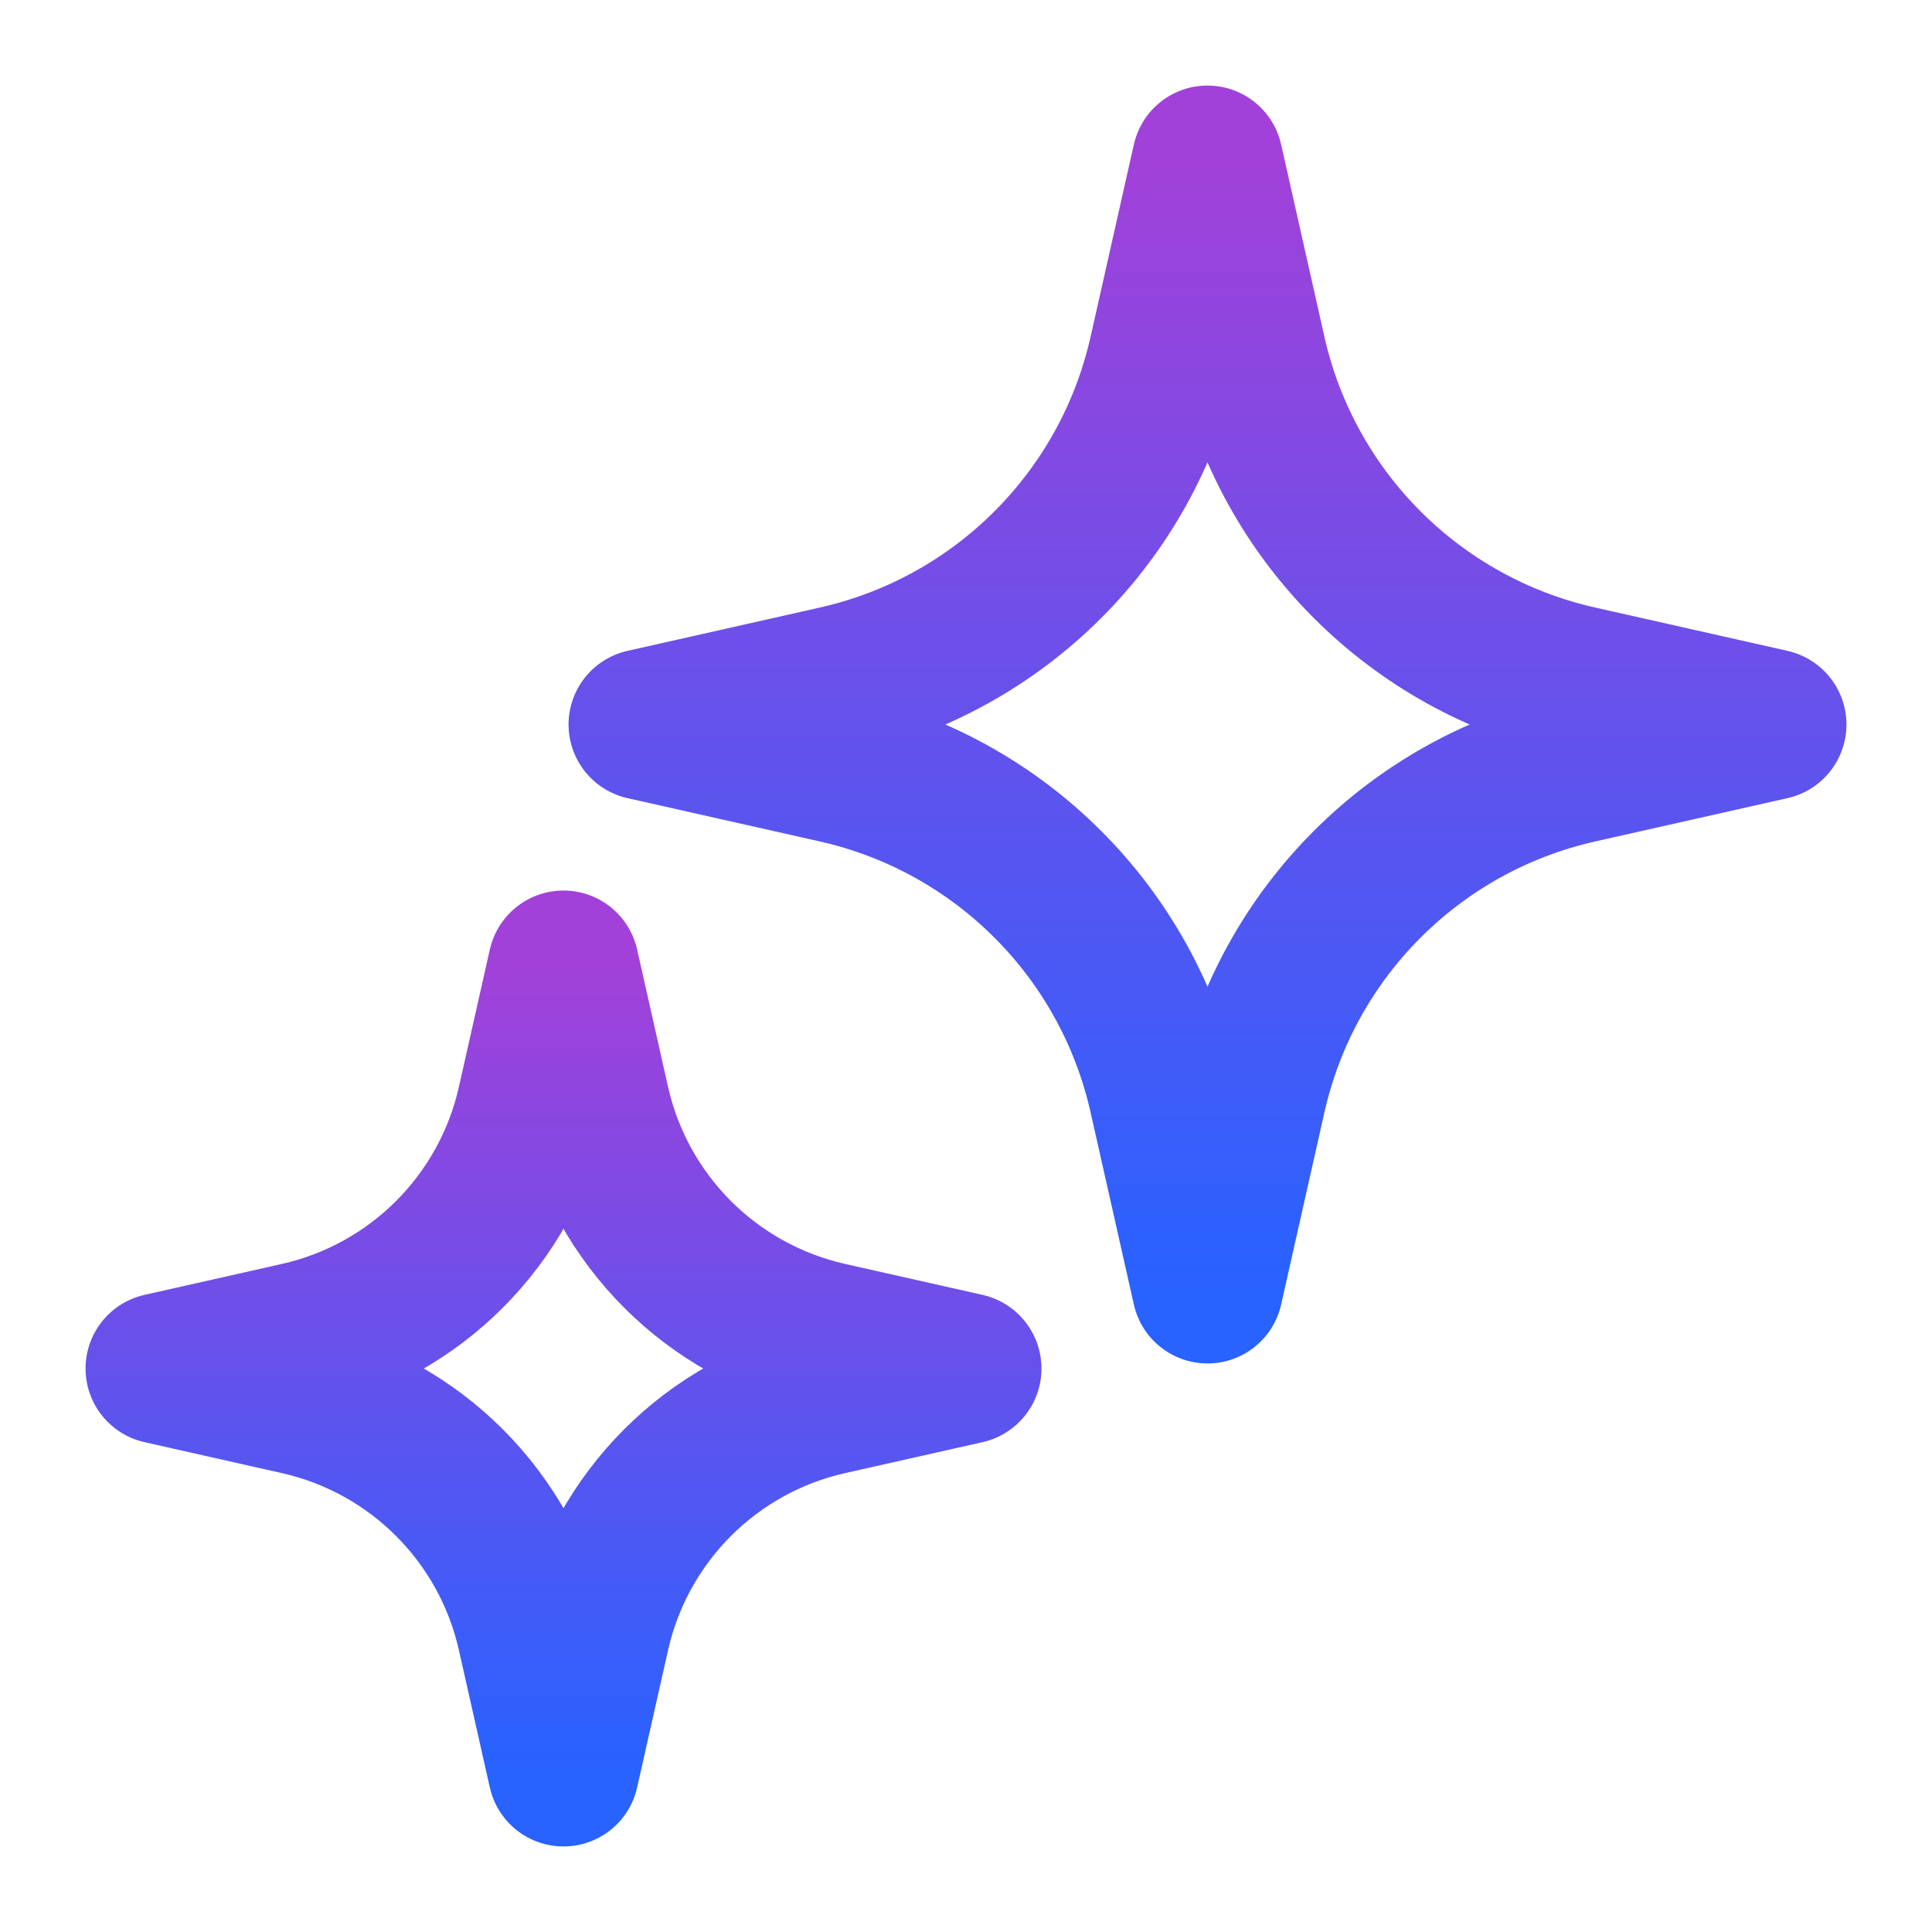
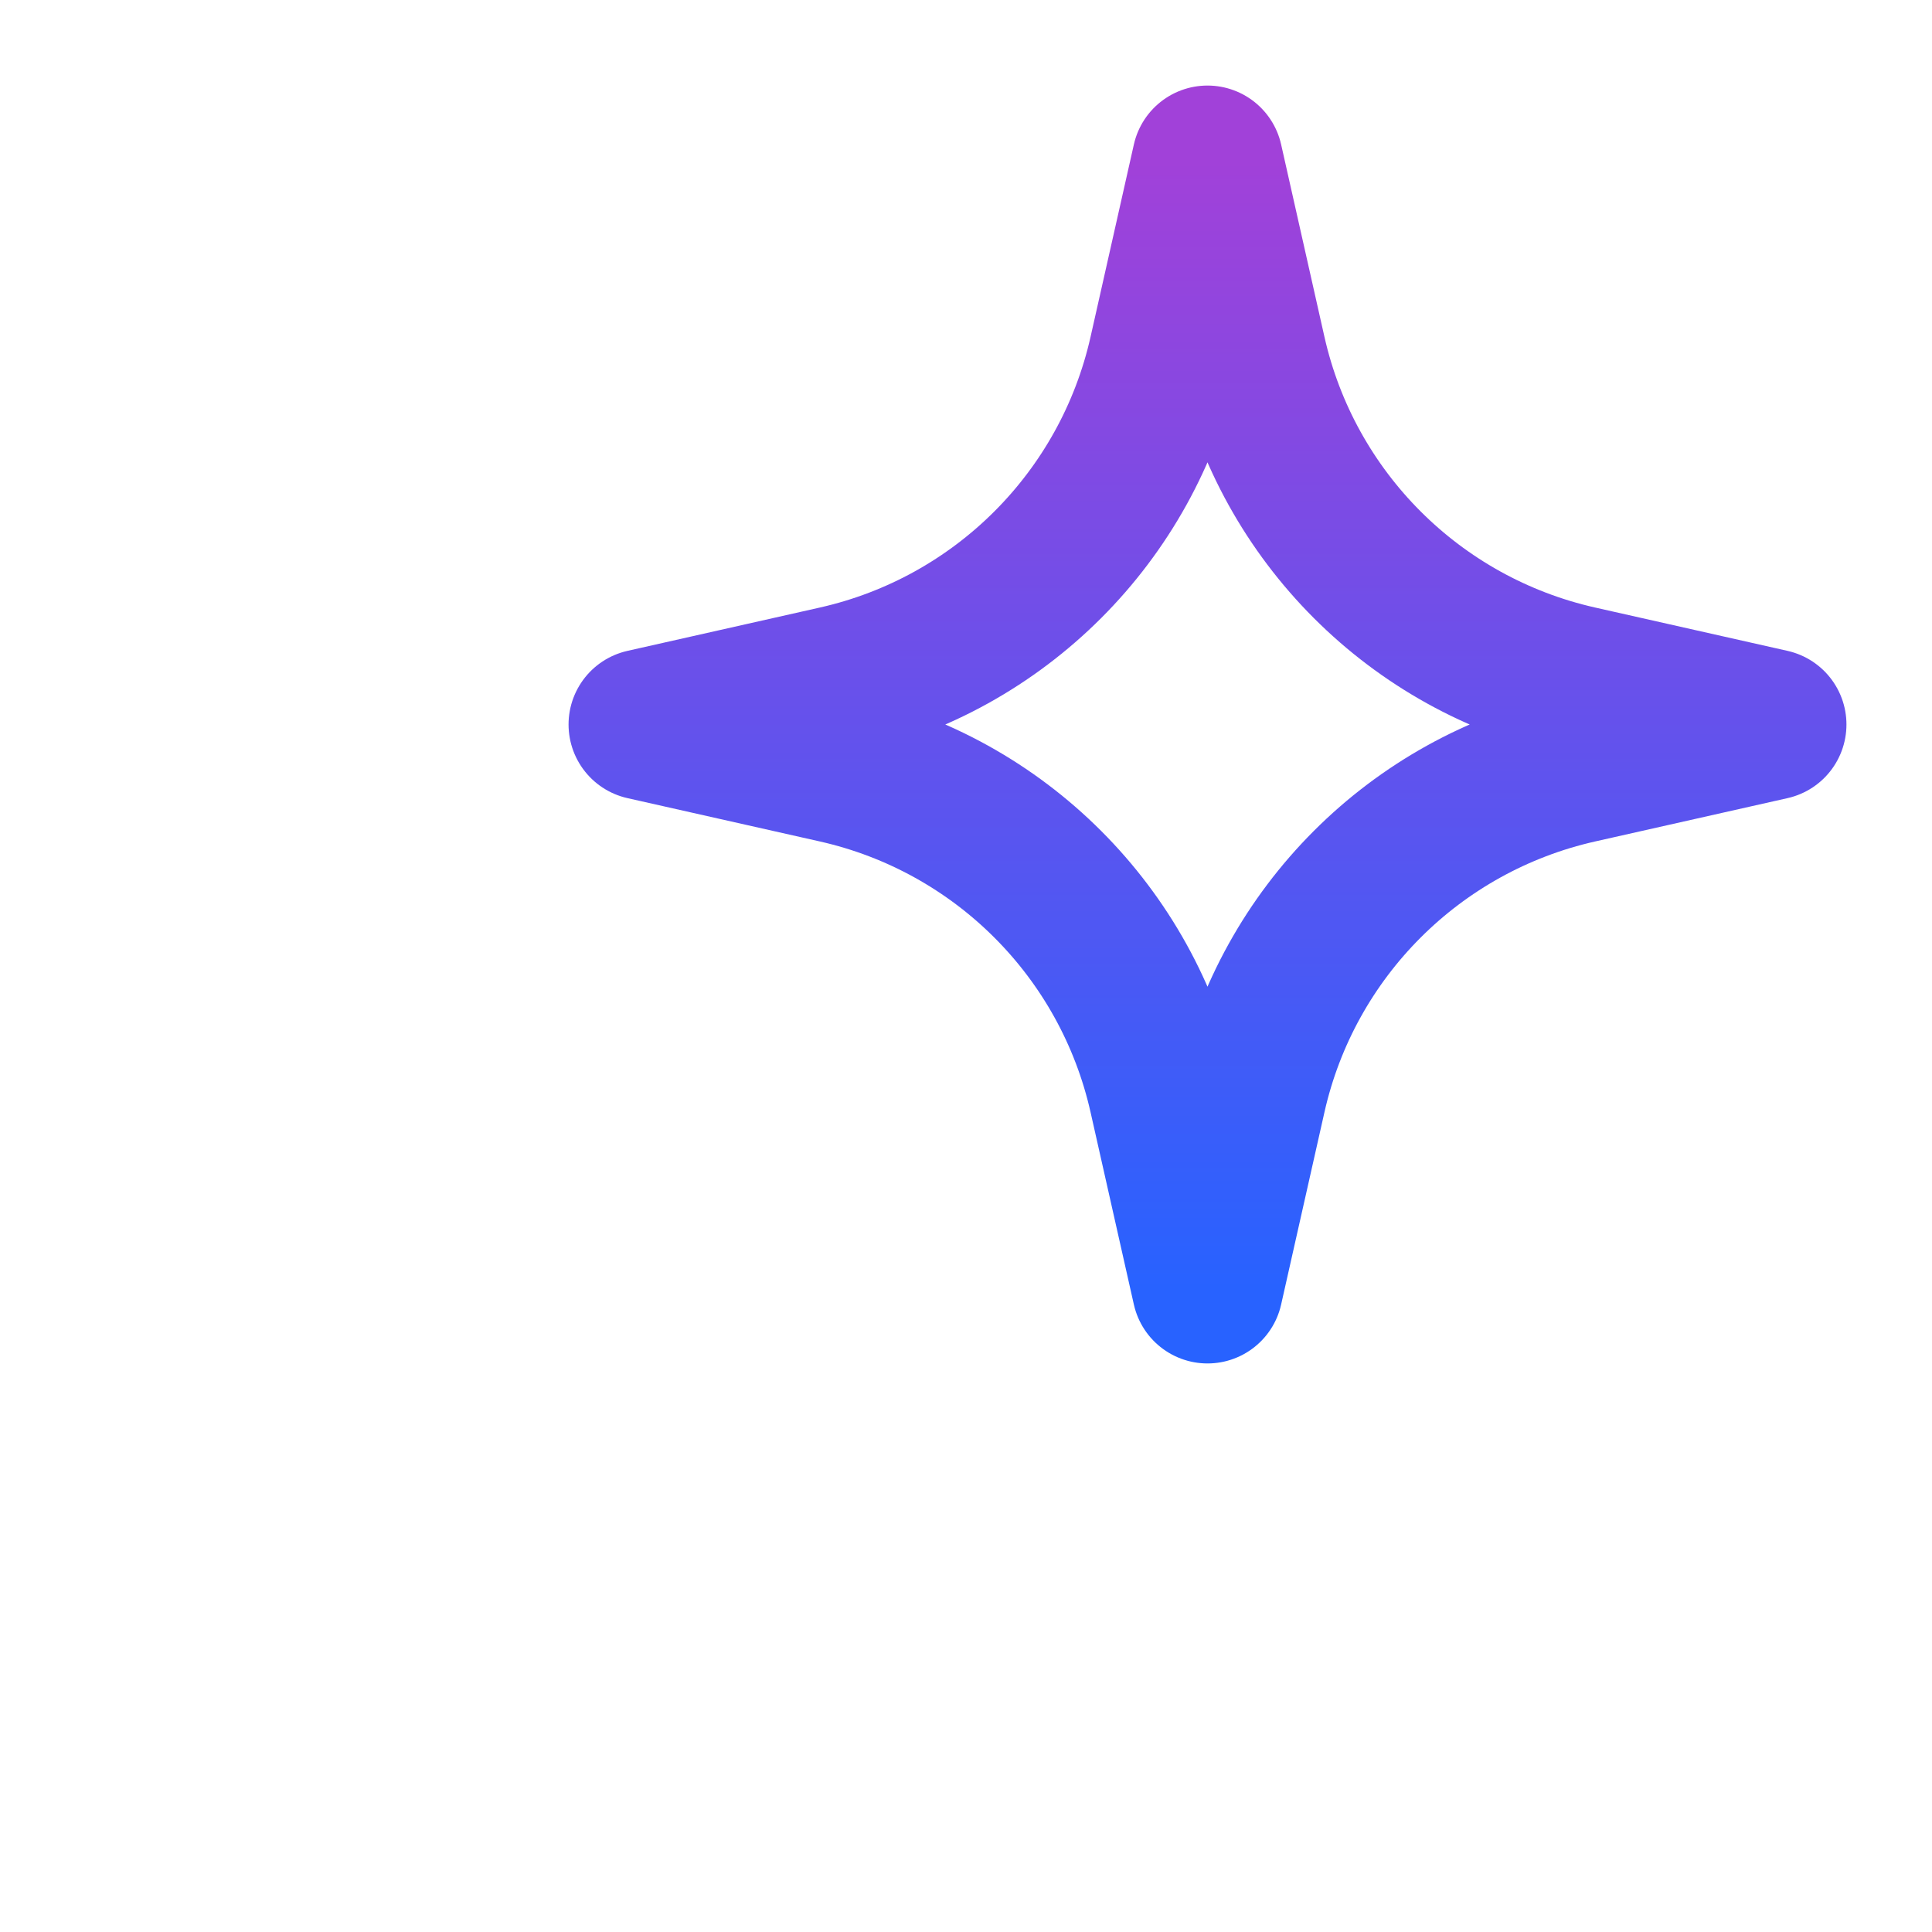
<svg xmlns="http://www.w3.org/2000/svg" width="32" height="32" viewBox="0 0 32 32" fill="none">
  <path d="M20 2.667L20.718 5.856C21.328 8.56 23.44 10.672 26.145 11.282L29.333 12L26.145 12.718C23.44 13.328 21.328 15.44 20.718 18.145L20 21.333L19.282 18.145C18.672 15.44 16.56 13.328 13.855 12.718L10.667 12L13.855 11.282C16.56 10.672 18.672 8.56 19.282 5.856L20 2.667Z" stroke="url(#paint0_linear_526_881)" stroke-width="2.5" stroke-linecap="round" stroke-linejoin="round" />
-   <path d="M9.333 16L9.846 18.278C10.282 20.21 11.79 21.718 13.722 22.154L16 22.667L13.722 23.18C11.79 23.615 10.282 25.124 9.846 27.056L9.333 29.333L8.82 27.056C8.385 25.124 6.876 23.615 4.944 23.18L2.667 22.667L4.944 22.154C6.876 21.718 8.385 20.21 8.82 18.278L9.333 16Z" stroke="url(#paint1_linear_526_881)" stroke-width="2.5" stroke-linecap="round" stroke-linejoin="round" />
  <defs>
    <linearGradient id="paint0_linear_526_881" x1="20" y1="2.667" x2="20" y2="21.333" gradientUnits="userSpaceOnUse">
      <stop stop-color="#A141D9" />
      <stop offset="1" stop-color="#2862FF" />
    </linearGradient>
    <linearGradient id="paint1_linear_526_881" x1="9.333" y1="16" x2="9.333" y2="29.333" gradientUnits="userSpaceOnUse">
      <stop stop-color="#A141D9" />
      <stop offset="1" stop-color="#2862FF" />
    </linearGradient>
  </defs>
</svg>